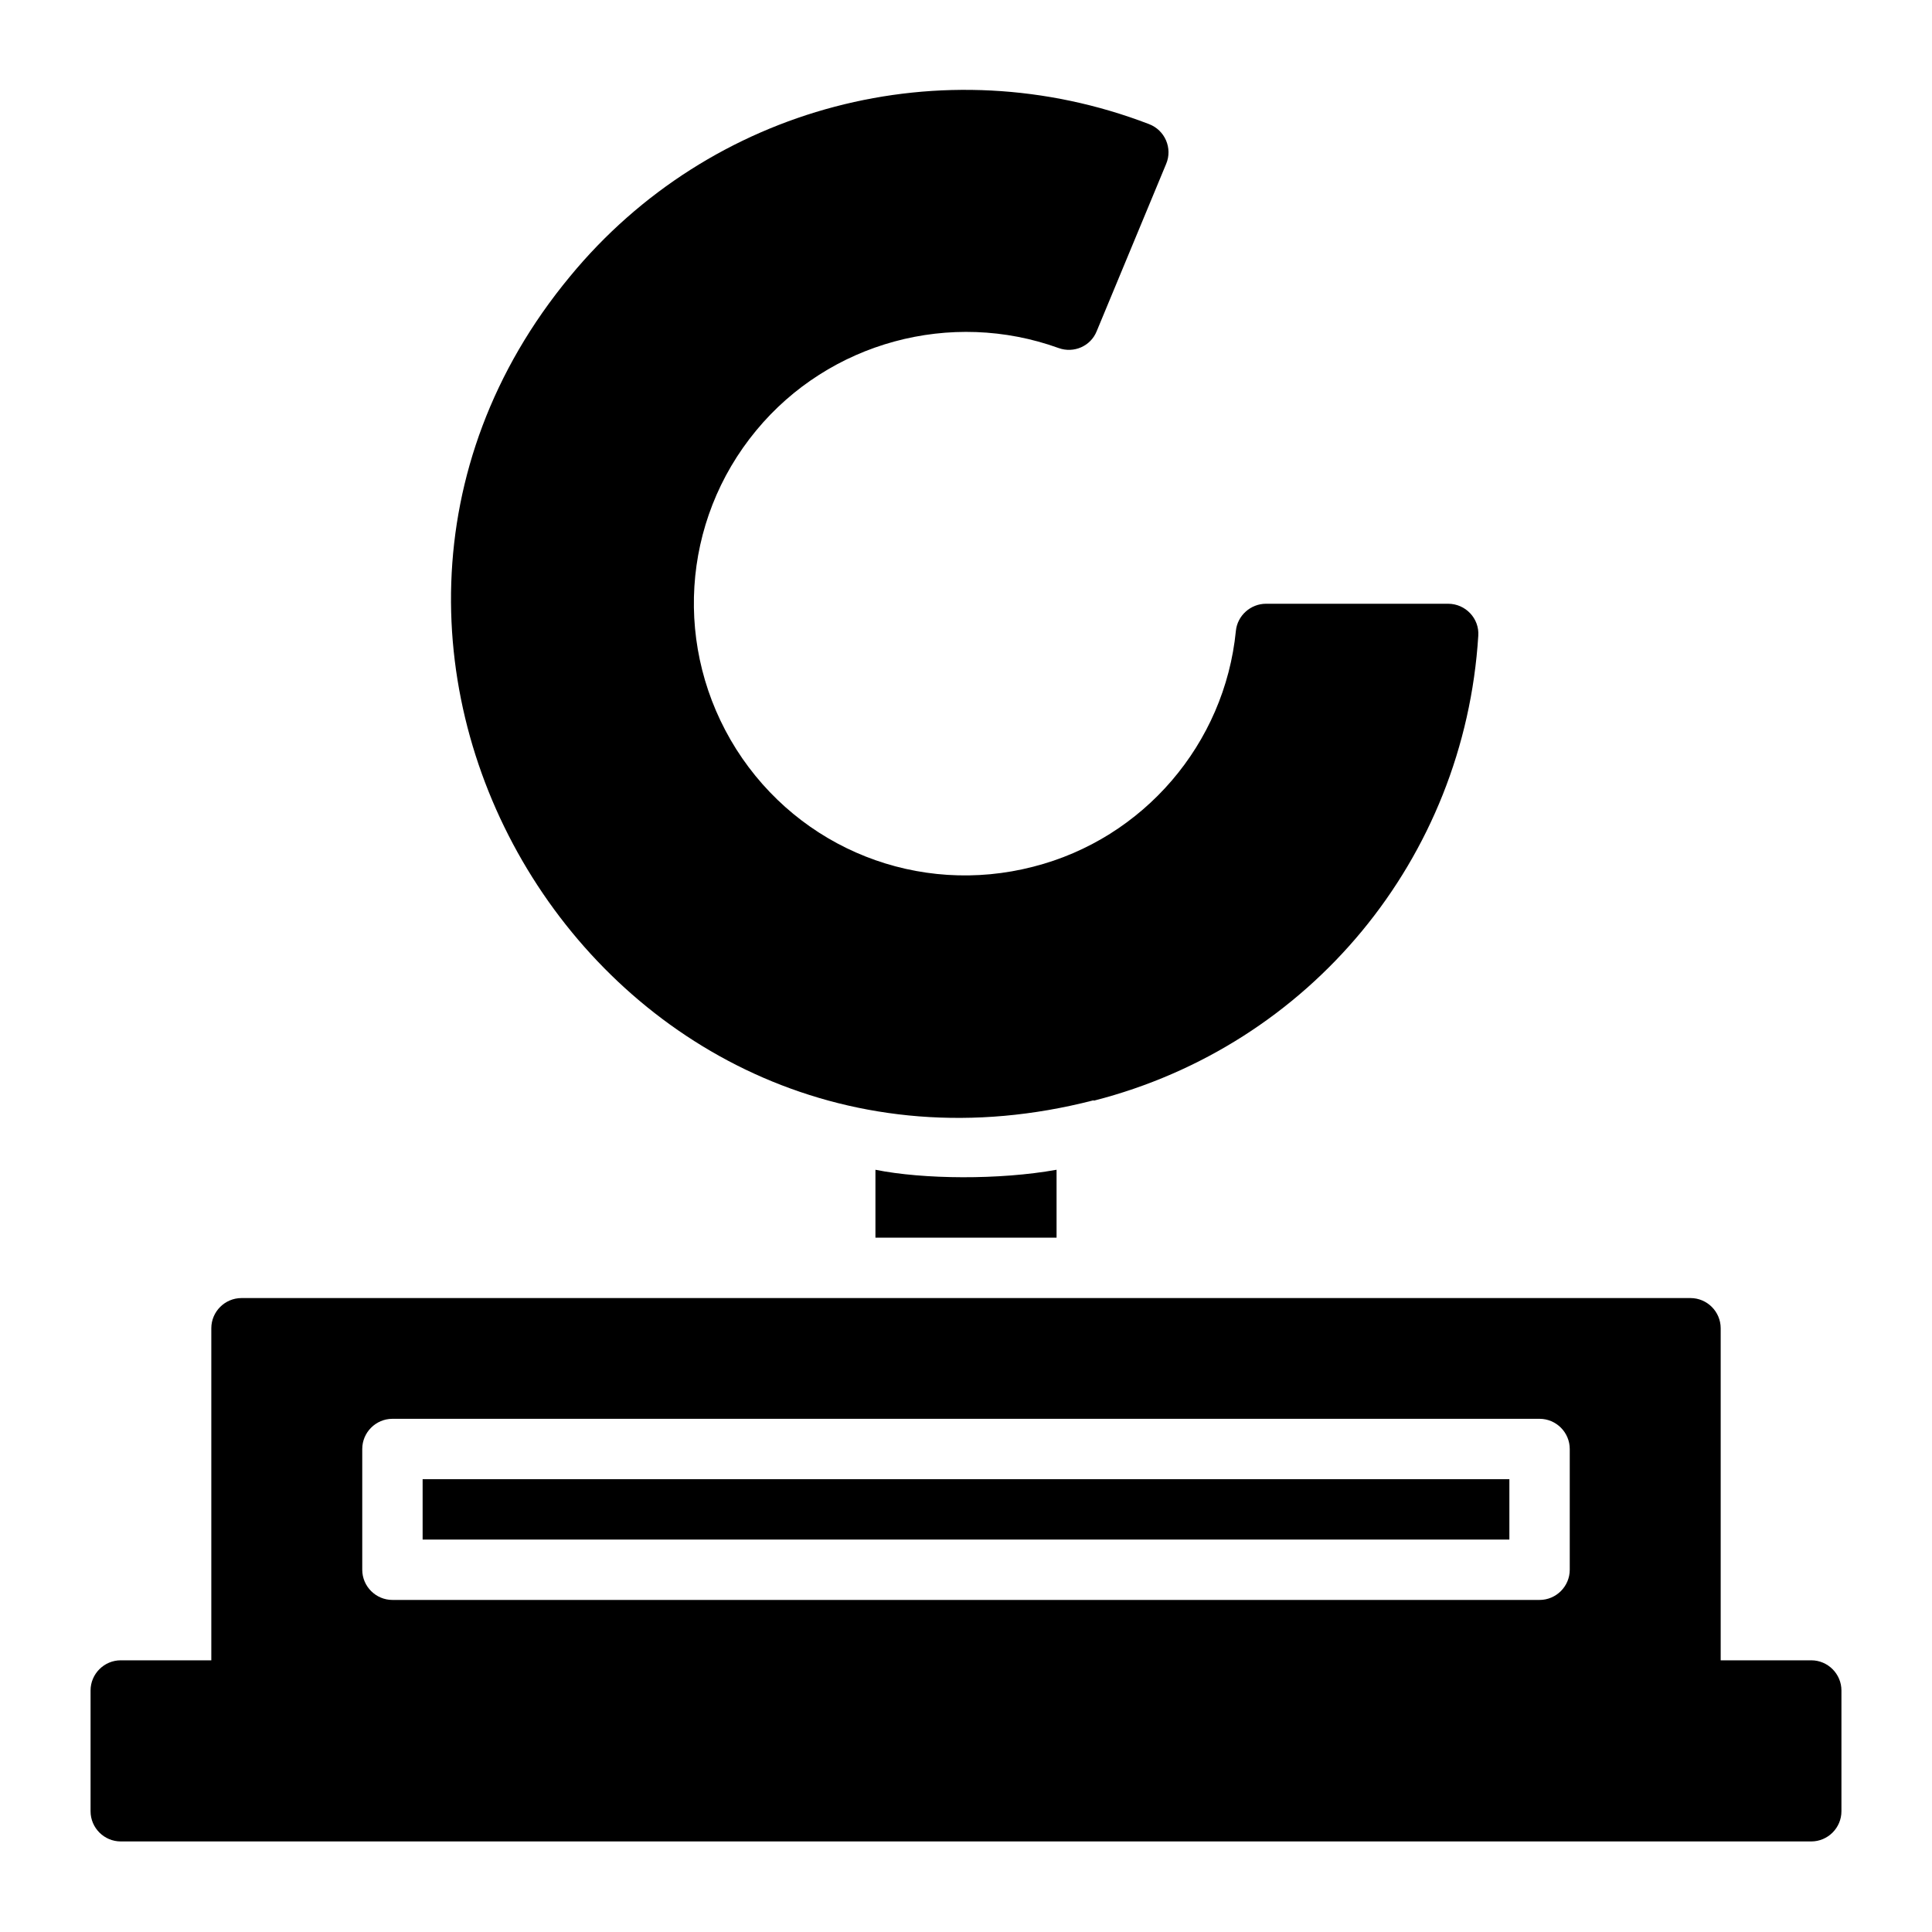
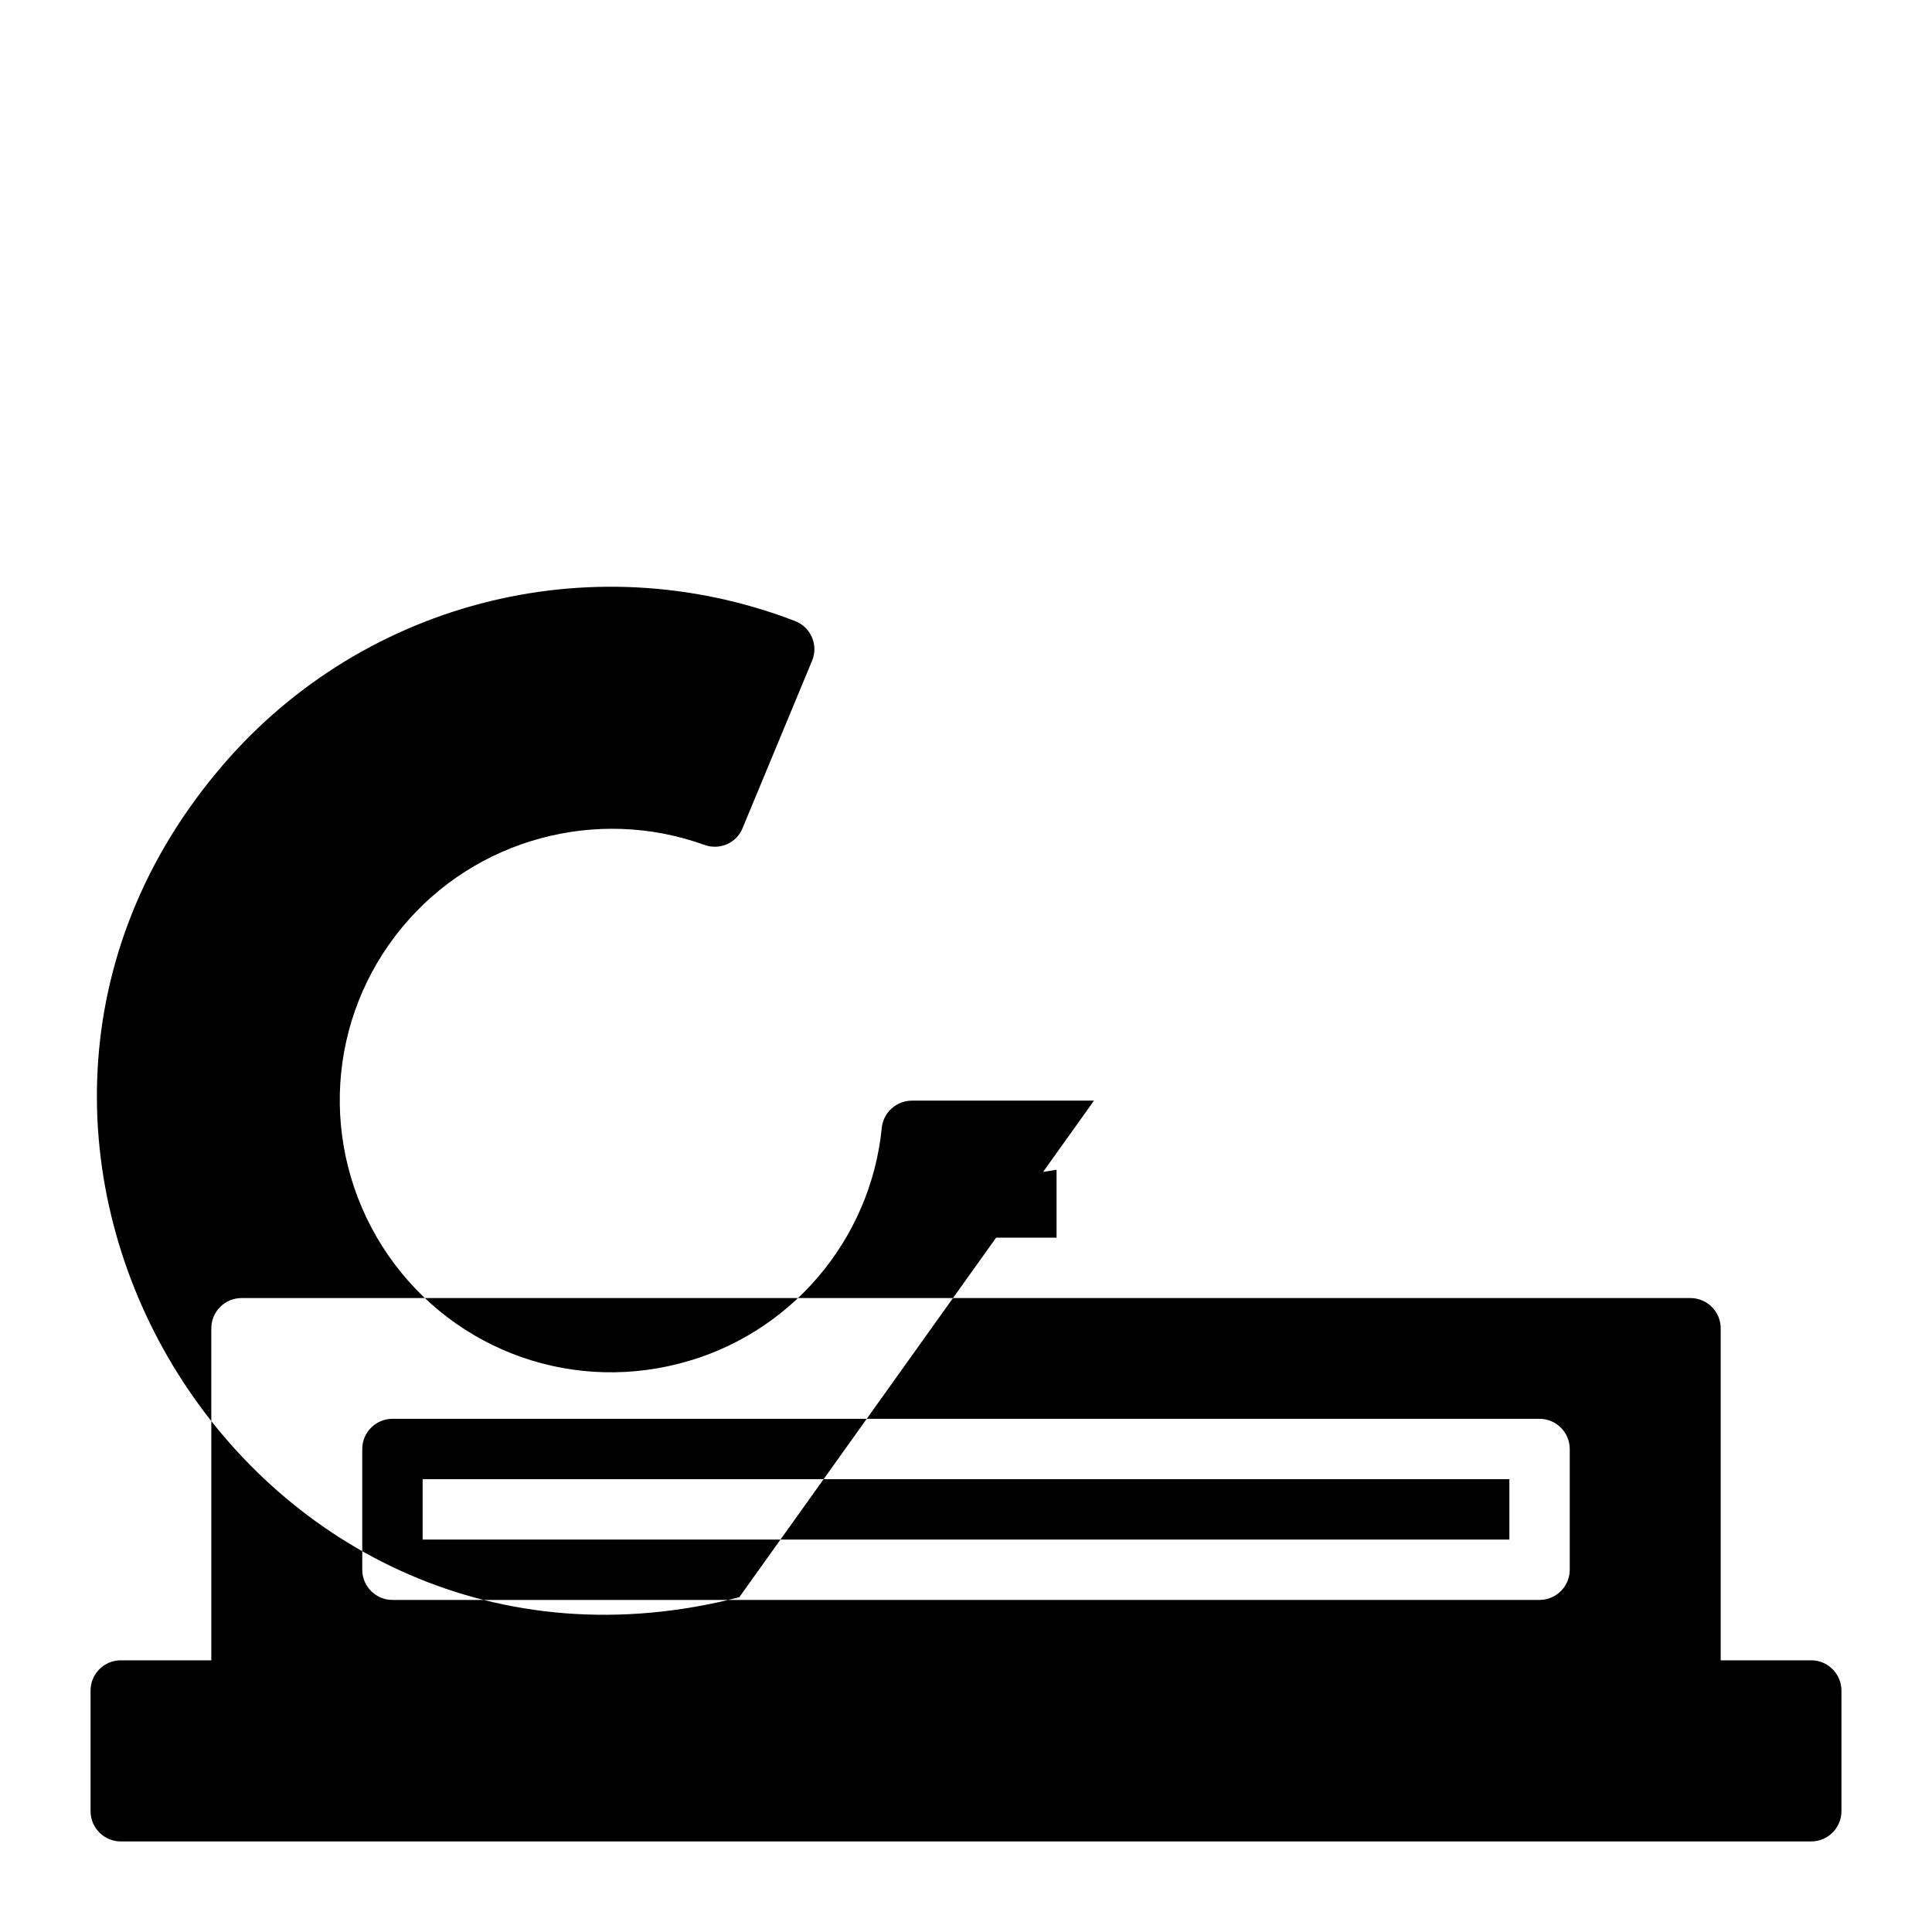
<svg xmlns="http://www.w3.org/2000/svg" id="Sculpture" height="65" viewBox="0 0 64 64" width="65">
-   <path d="m14 49h36v2h-36zm47 7v4c0 .55-.45 1-1 1h-56c-.55 0-1-.45-1-1v-4c0-.55.45-1 1-1h3v-11c0-.55.45-1 1-1h48c.55 0 1 .45 1 1v11h3c.55 0 1 .45 1 1zm-9-8c0-.55-.45-1-1-1h-38c-.55 0-1 .45-1 1v4c0 .55.45 1 1 1h38c.55 0 1-.45 1-1zm-23-9.25v2.25h6v-2.25c-1.89.34-4.41.32-6 0zm7.24-2.29c7.16-1.83 12.27-8.02 12.73-15.4.04-.57-.42-1.06-1-1.06h-6.03c-.51 0-.95.39-1 .9-.37 3.74-3.06 6.88-6.71 7.81-3.79.98-7.74-.58-9.84-3.89-2.09-3.31-1.83-7.55.66-10.56 2.42-2.93 6.45-4.02 10.02-2.73.5.18 1.06-.06 1.26-.56l2.3-5.54c.22-.52-.04-1.12-.57-1.32-6.82-2.62-14.53-.6-19.18 5.05-10.39 12.55 1.29 31.43 17.34 27.29z" fill="rgb(0,0,0)" />
+   <path d="m14 49h36v2h-36zm47 7v4c0 .55-.45 1-1 1h-56c-.55 0-1-.45-1-1v-4c0-.55.45-1 1-1h3v-11c0-.55.45-1 1-1h48c.55 0 1 .45 1 1v11h3c.55 0 1 .45 1 1zm-9-8c0-.55-.45-1-1-1h-38c-.55 0-1 .45-1 1v4c0 .55.45 1 1 1h38c.55 0 1-.45 1-1zm-23-9.25v2.25h6v-2.25c-1.89.34-4.41.32-6 0zm7.24-2.29h-6.03c-.51 0-.95.39-1 .9-.37 3.74-3.06 6.88-6.71 7.81-3.79.98-7.74-.58-9.84-3.89-2.09-3.31-1.83-7.55.66-10.56 2.42-2.93 6.45-4.02 10.02-2.73.5.18 1.06-.06 1.26-.56l2.3-5.54c.22-.52-.04-1.12-.57-1.32-6.82-2.62-14.53-.6-19.18 5.05-10.39 12.55 1.29 31.43 17.34 27.29z" fill="rgb(0,0,0)" />
</svg>